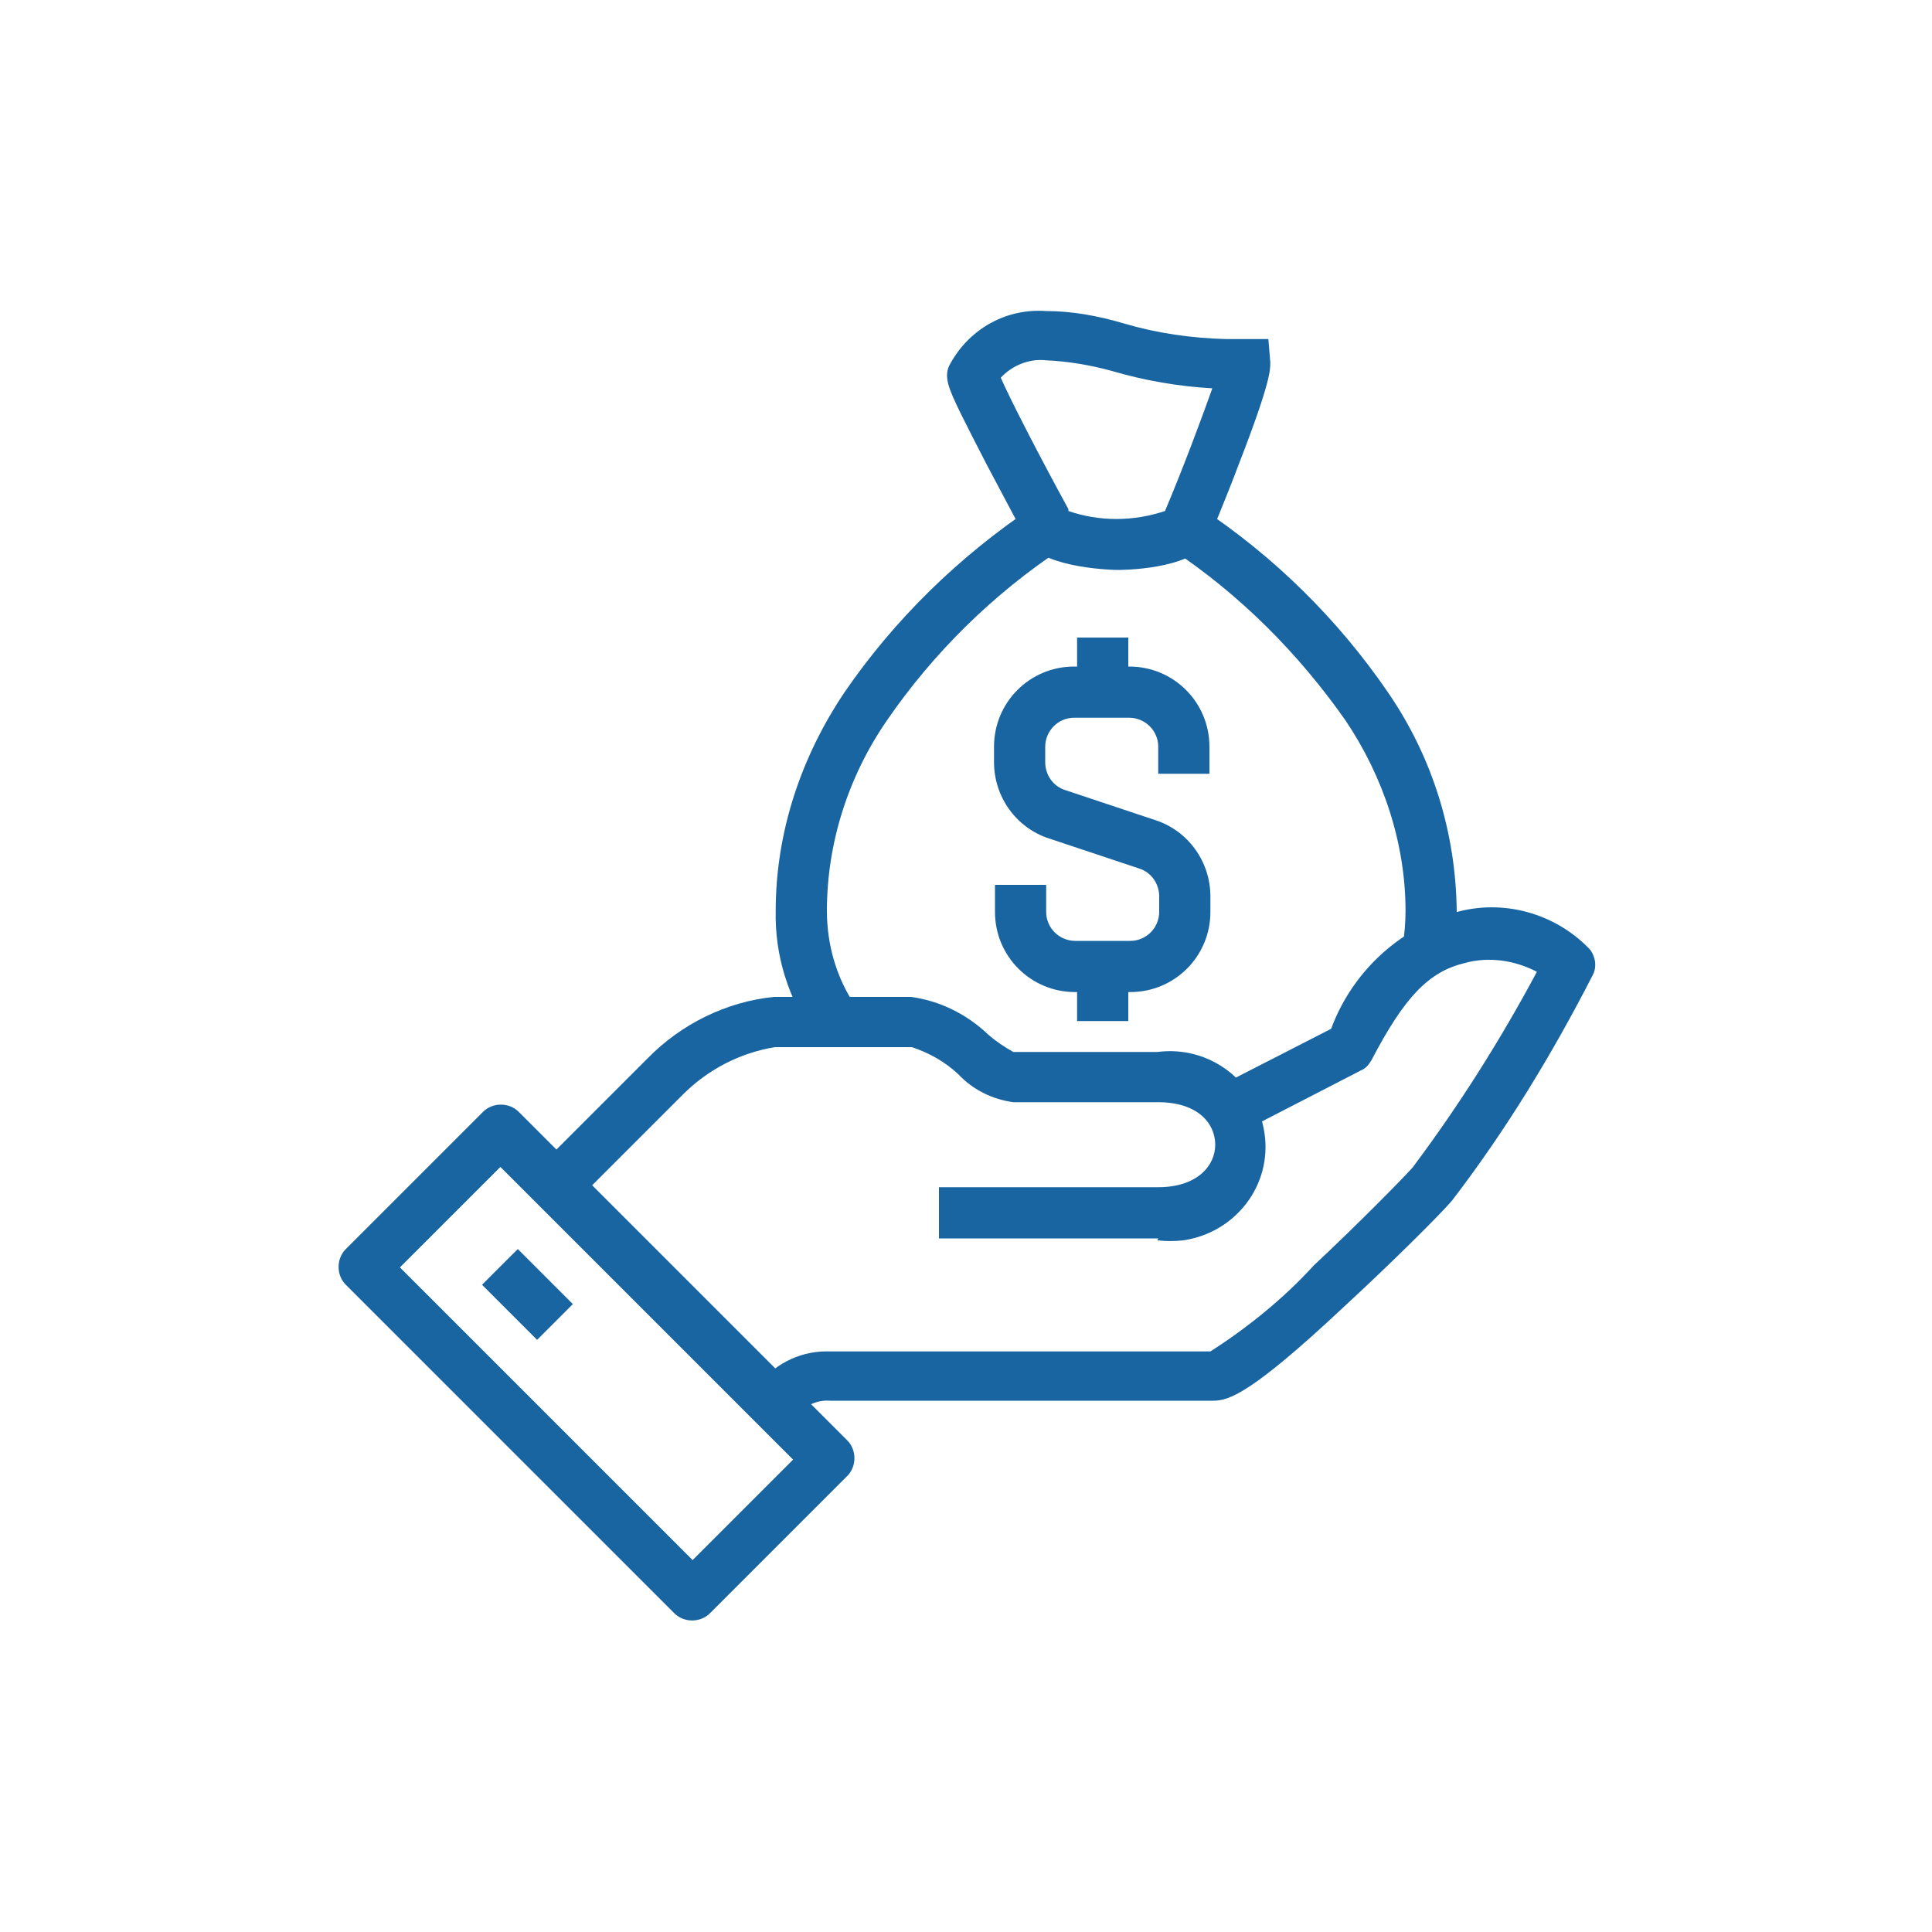
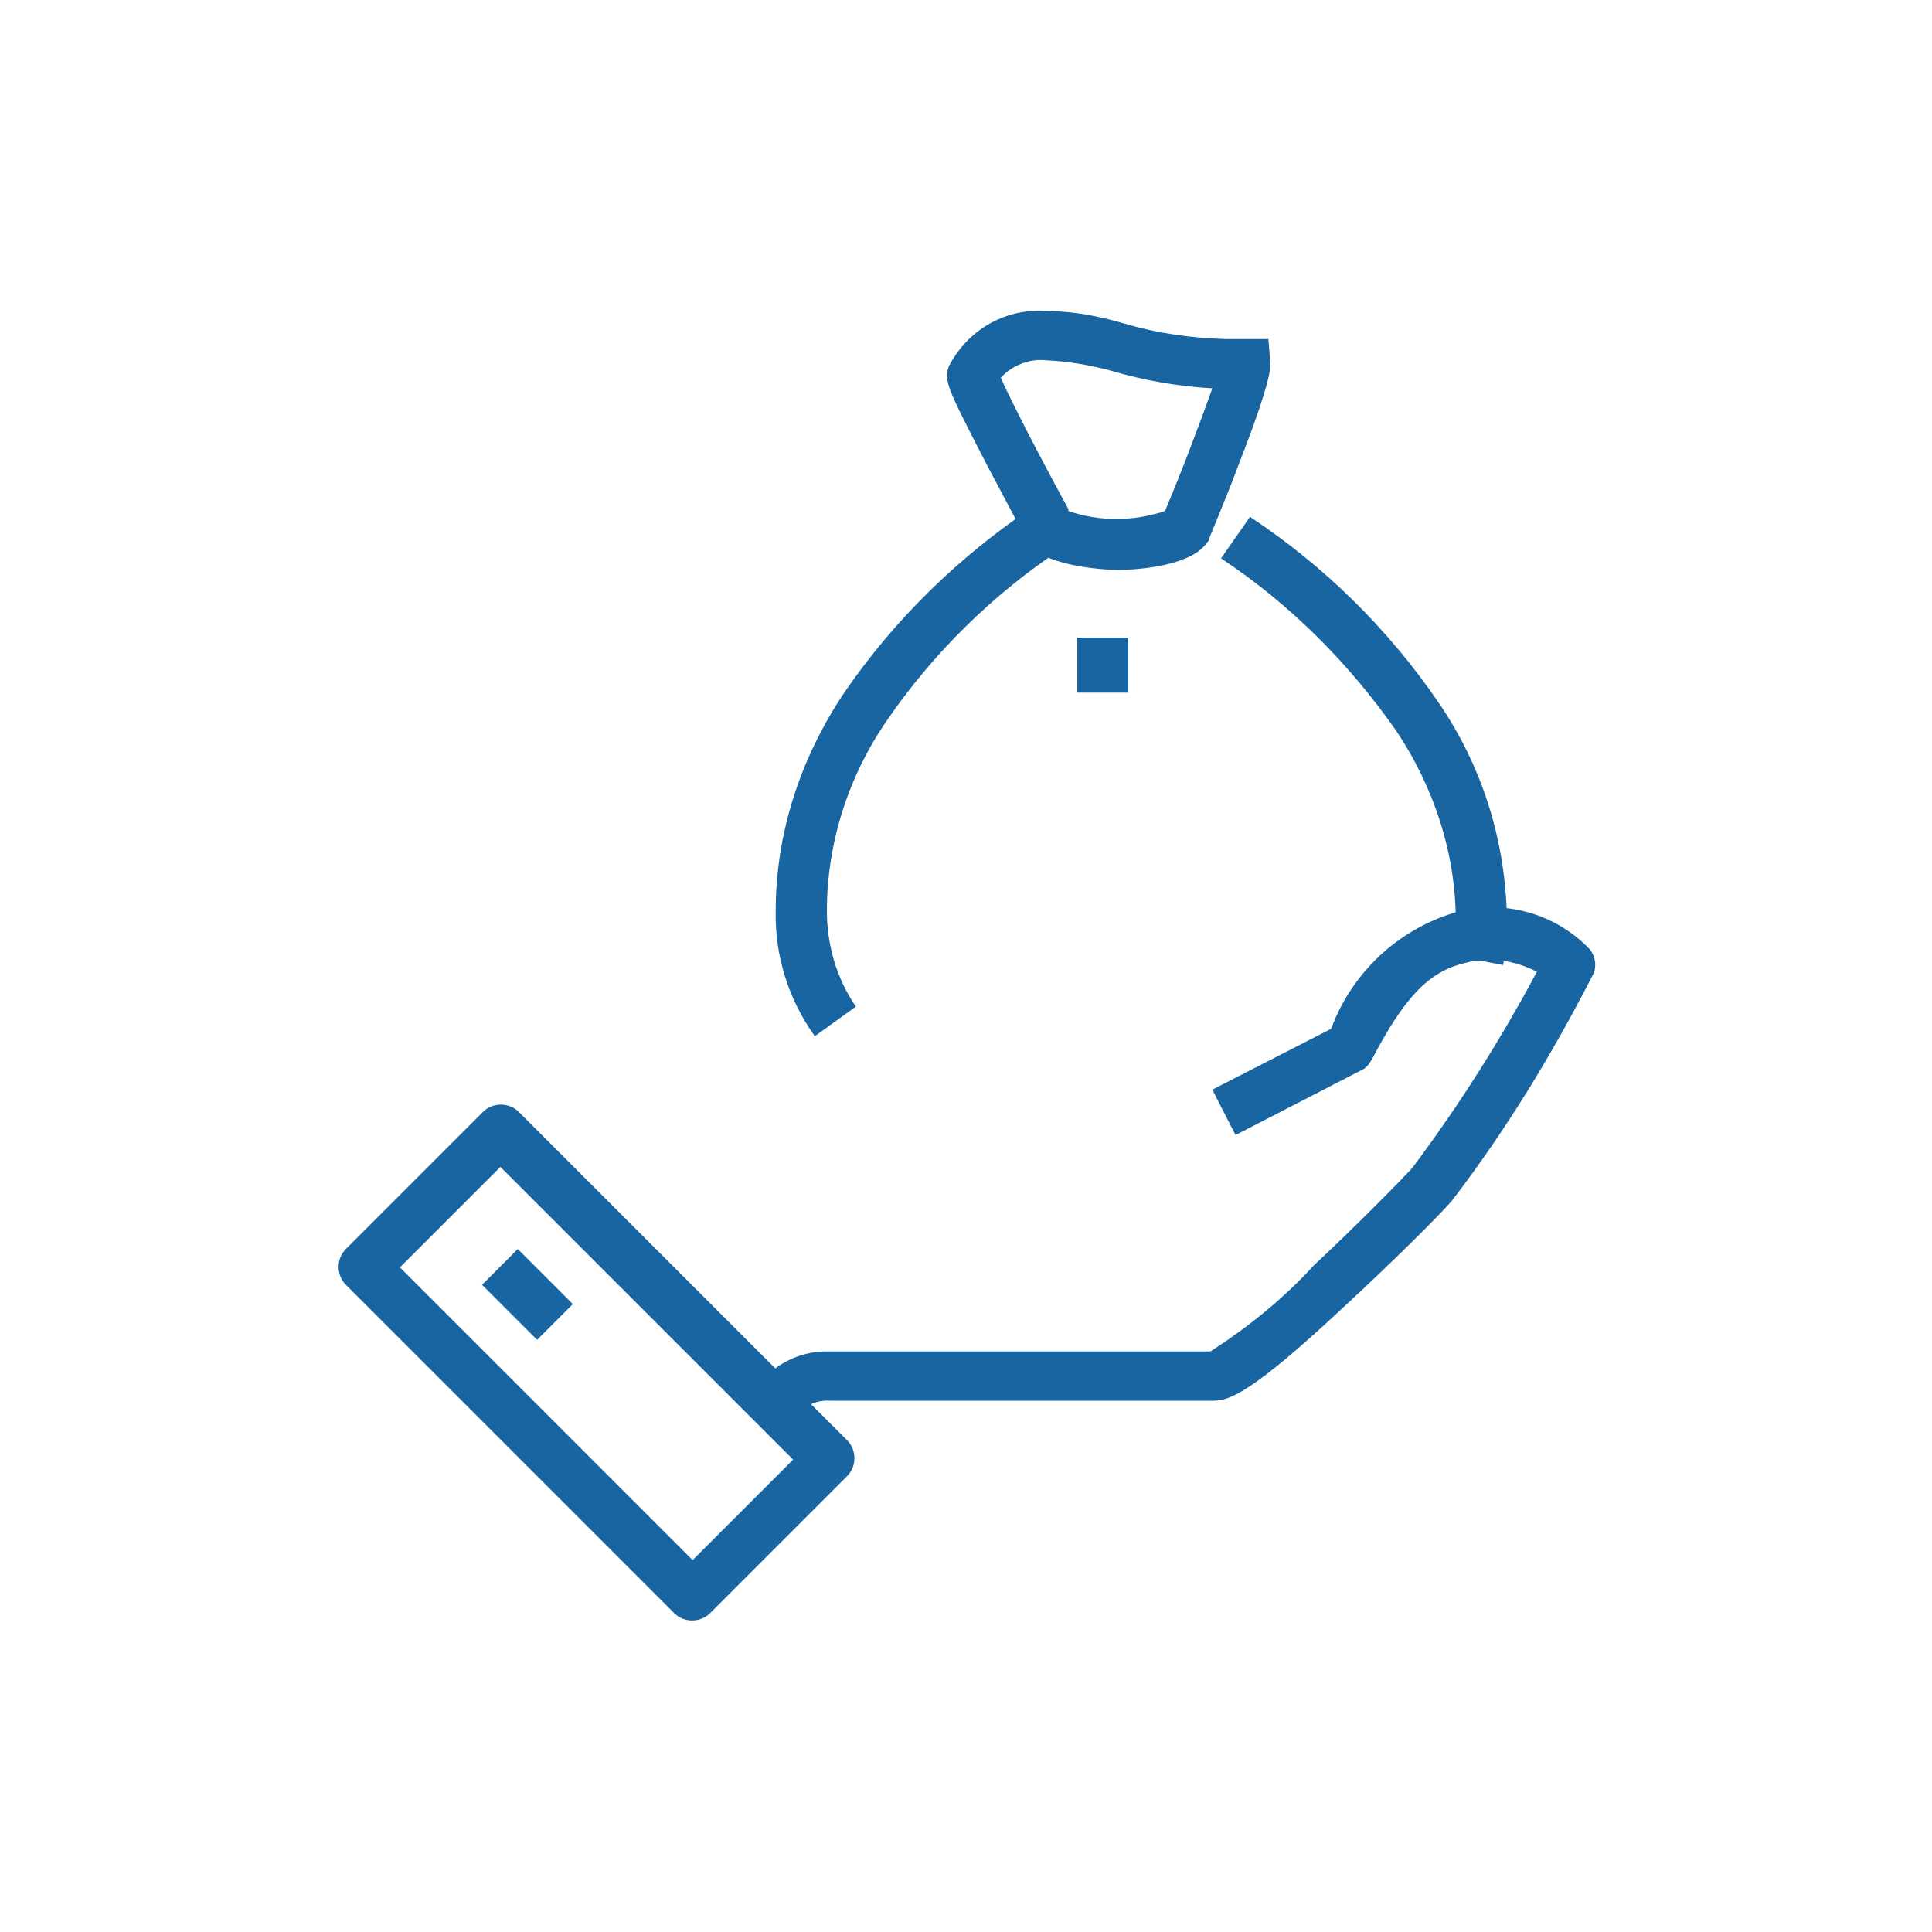
<svg xmlns="http://www.w3.org/2000/svg" id="icons" viewBox="0 0 20 20">
  <defs>
    <style>
      .cls-1 {
        fill: #1865a2;
        stroke-width: 0px;
      }
    </style>
  </defs>
  <g id="Group_387" data-name="Group 387">
    <path id="Path_177" data-name="Path 177" class="cls-1" d="M8.2,14.72l-.37-.37s.02-.02.04-.04c.18-.21.44-.33.72-.32h3.94c.39-.25.76-.55,1.07-.89.47-.44.92-.9,1.02-1.01.48-.64.91-1.32,1.29-2.03-.23-.12-.5-.16-.75-.09-.37.09-.62.35-.96,1-.03.05-.06.09-.11.11l-1.3.67-.24-.47,1.23-.63c.21-.57.68-1.02,1.27-1.2.5-.15,1.05,0,1.41.38.06.08.07.18.03.26-.42.82-.9,1.61-1.46,2.34-.11.13-.61.63-1.12,1.1-.96.9-1.19.97-1.35.97h-3.97c-.13-.01-.26.05-.33.15-.02.02-.03.03-.05.05Z" />
-     <path id="Path_178" data-name="Path 178" class="cls-1" d="M11.99,12.82h-2.27v-.53h2.27c.4,0,.59-.22.59-.44s-.18-.44-.59-.44h-1.5c-.22-.03-.42-.13-.57-.29-.14-.13-.3-.22-.48-.28h-1.42c-.36.06-.69.23-.95.49l-1.13,1.13-.37-.37,1.13-1.13h0c.35-.36.82-.59,1.31-.64h1.42c.3.04.58.18.8.39.08.07.17.13.26.18h1.49c.54-.07,1.03.3,1.11.84s-.3,1.03-.84,1.11c-.09.01-.18.01-.27,0h0Z" />
    <path id="Rectangle_294" data-name="Rectangle 294" class="cls-1" d="M3.58,12.93l1.42-1.42c.1-.1.27-.1.37,0l3.4,3.4c.1.1.1.27,0,.37l-1.42,1.42c-.1.1-.27.1-.37,0l-3.4-3.4c-.1-.1-.1-.27,0-.37ZM5.18,12.08l-1.04,1.04,3.03,3.03,1.04-1.04-3.03-3.03Z" />
    <path id="Line_377" data-name="Line 377" class="cls-1" d="M5.56,13.87l-.57-.57.37-.37.57.57-.37.37Z" />
-     <path id="Path_179" data-name="Path 179" class="cls-1" d="M15.04,9.89l-.52-.1c.02-.12.03-.24.03-.36,0-.7-.23-1.39-.62-1.97-.49-.7-1.1-1.31-1.81-1.78l.3-.43c.77.51,1.43,1.16,1.95,1.92.46.67.7,1.45.71,2.26,0,.15-.01.31-.04.46Z" />
+     <path id="Path_179" data-name="Path 179" class="cls-1" d="M15.04,9.89c.02-.12.03-.24.03-.36,0-.7-.23-1.39-.62-1.97-.49-.7-1.1-1.31-1.81-1.78l.3-.43c.77.51,1.43,1.16,1.95,1.92.46.67.7,1.45.71,2.26,0,.15-.01.31-.04.46Z" />
    <path id="Path_180" data-name="Path 180" class="cls-1" d="M8.43,10.72c-.27-.38-.41-.83-.4-1.29,0-.81.26-1.59.71-2.26.52-.76,1.19-1.41,1.95-1.92l.3.43c-.71.47-1.33,1.08-1.81,1.78-.4.58-.62,1.27-.62,1.97,0,.35.1.7.3.99l-.43.31Z" />
    <path id="Path_181" data-name="Path 181" class="cls-1" d="M11.56,5.9s-.73-.01-.92-.28h-.01s0-.03,0-.03c0,0-.21-.39-.41-.77-.12-.23-.21-.41-.28-.55-.12-.25-.18-.38-.1-.51.2-.36.58-.57.99-.54.27,0,.54.05.81.13.34.1.69.15,1.05.16.06,0,.11,0,.14,0h.3s.02.24.02.24c0,.07.01.19-.32,1.04-.15.4-.31.77-.31.78v.02s-.02.02-.02.02c-.19.29-.9.29-.93.29ZM11.06,5.29c.32.11.67.11,1,0,.19-.45.38-.96.49-1.27-.35-.02-.7-.08-1.04-.18-.22-.06-.45-.1-.68-.11-.17-.02-.35.05-.47.18.1.23.41.83.7,1.36Z" />
-     <path id="Path_182" data-name="Path 182" class="cls-1" d="M11.7,10.27h-.57c-.46,0-.83-.37-.83-.83v-.28h.53v.28c0,.17.14.3.3.3h.57c.17,0,.3-.14.3-.3v-.16c0-.13-.08-.25-.21-.29l-.93-.31c-.34-.11-.57-.43-.57-.79v-.16c0-.46.37-.83.83-.83h.57c.46,0,.83.37.83.83v.28h-.53v-.28c0-.17-.14-.3-.3-.3,0,0,0,0,0,0h-.57c-.17,0-.3.14-.3.3v.16c0,.13.08.25.21.29l.93.31c.34.11.57.43.57.79v.16c0,.46-.37.83-.83.83Z" />
    <path id="Line_378" data-name="Line 378" class="cls-1" d="M11.68,7.17h-.53v-.57h.53v.57Z" />
-     <path id="Line_379" data-name="Line 379" class="cls-1" d="M11.68,10.57h-.53v-.57h.53v.57Z" />
  </g>
</svg>